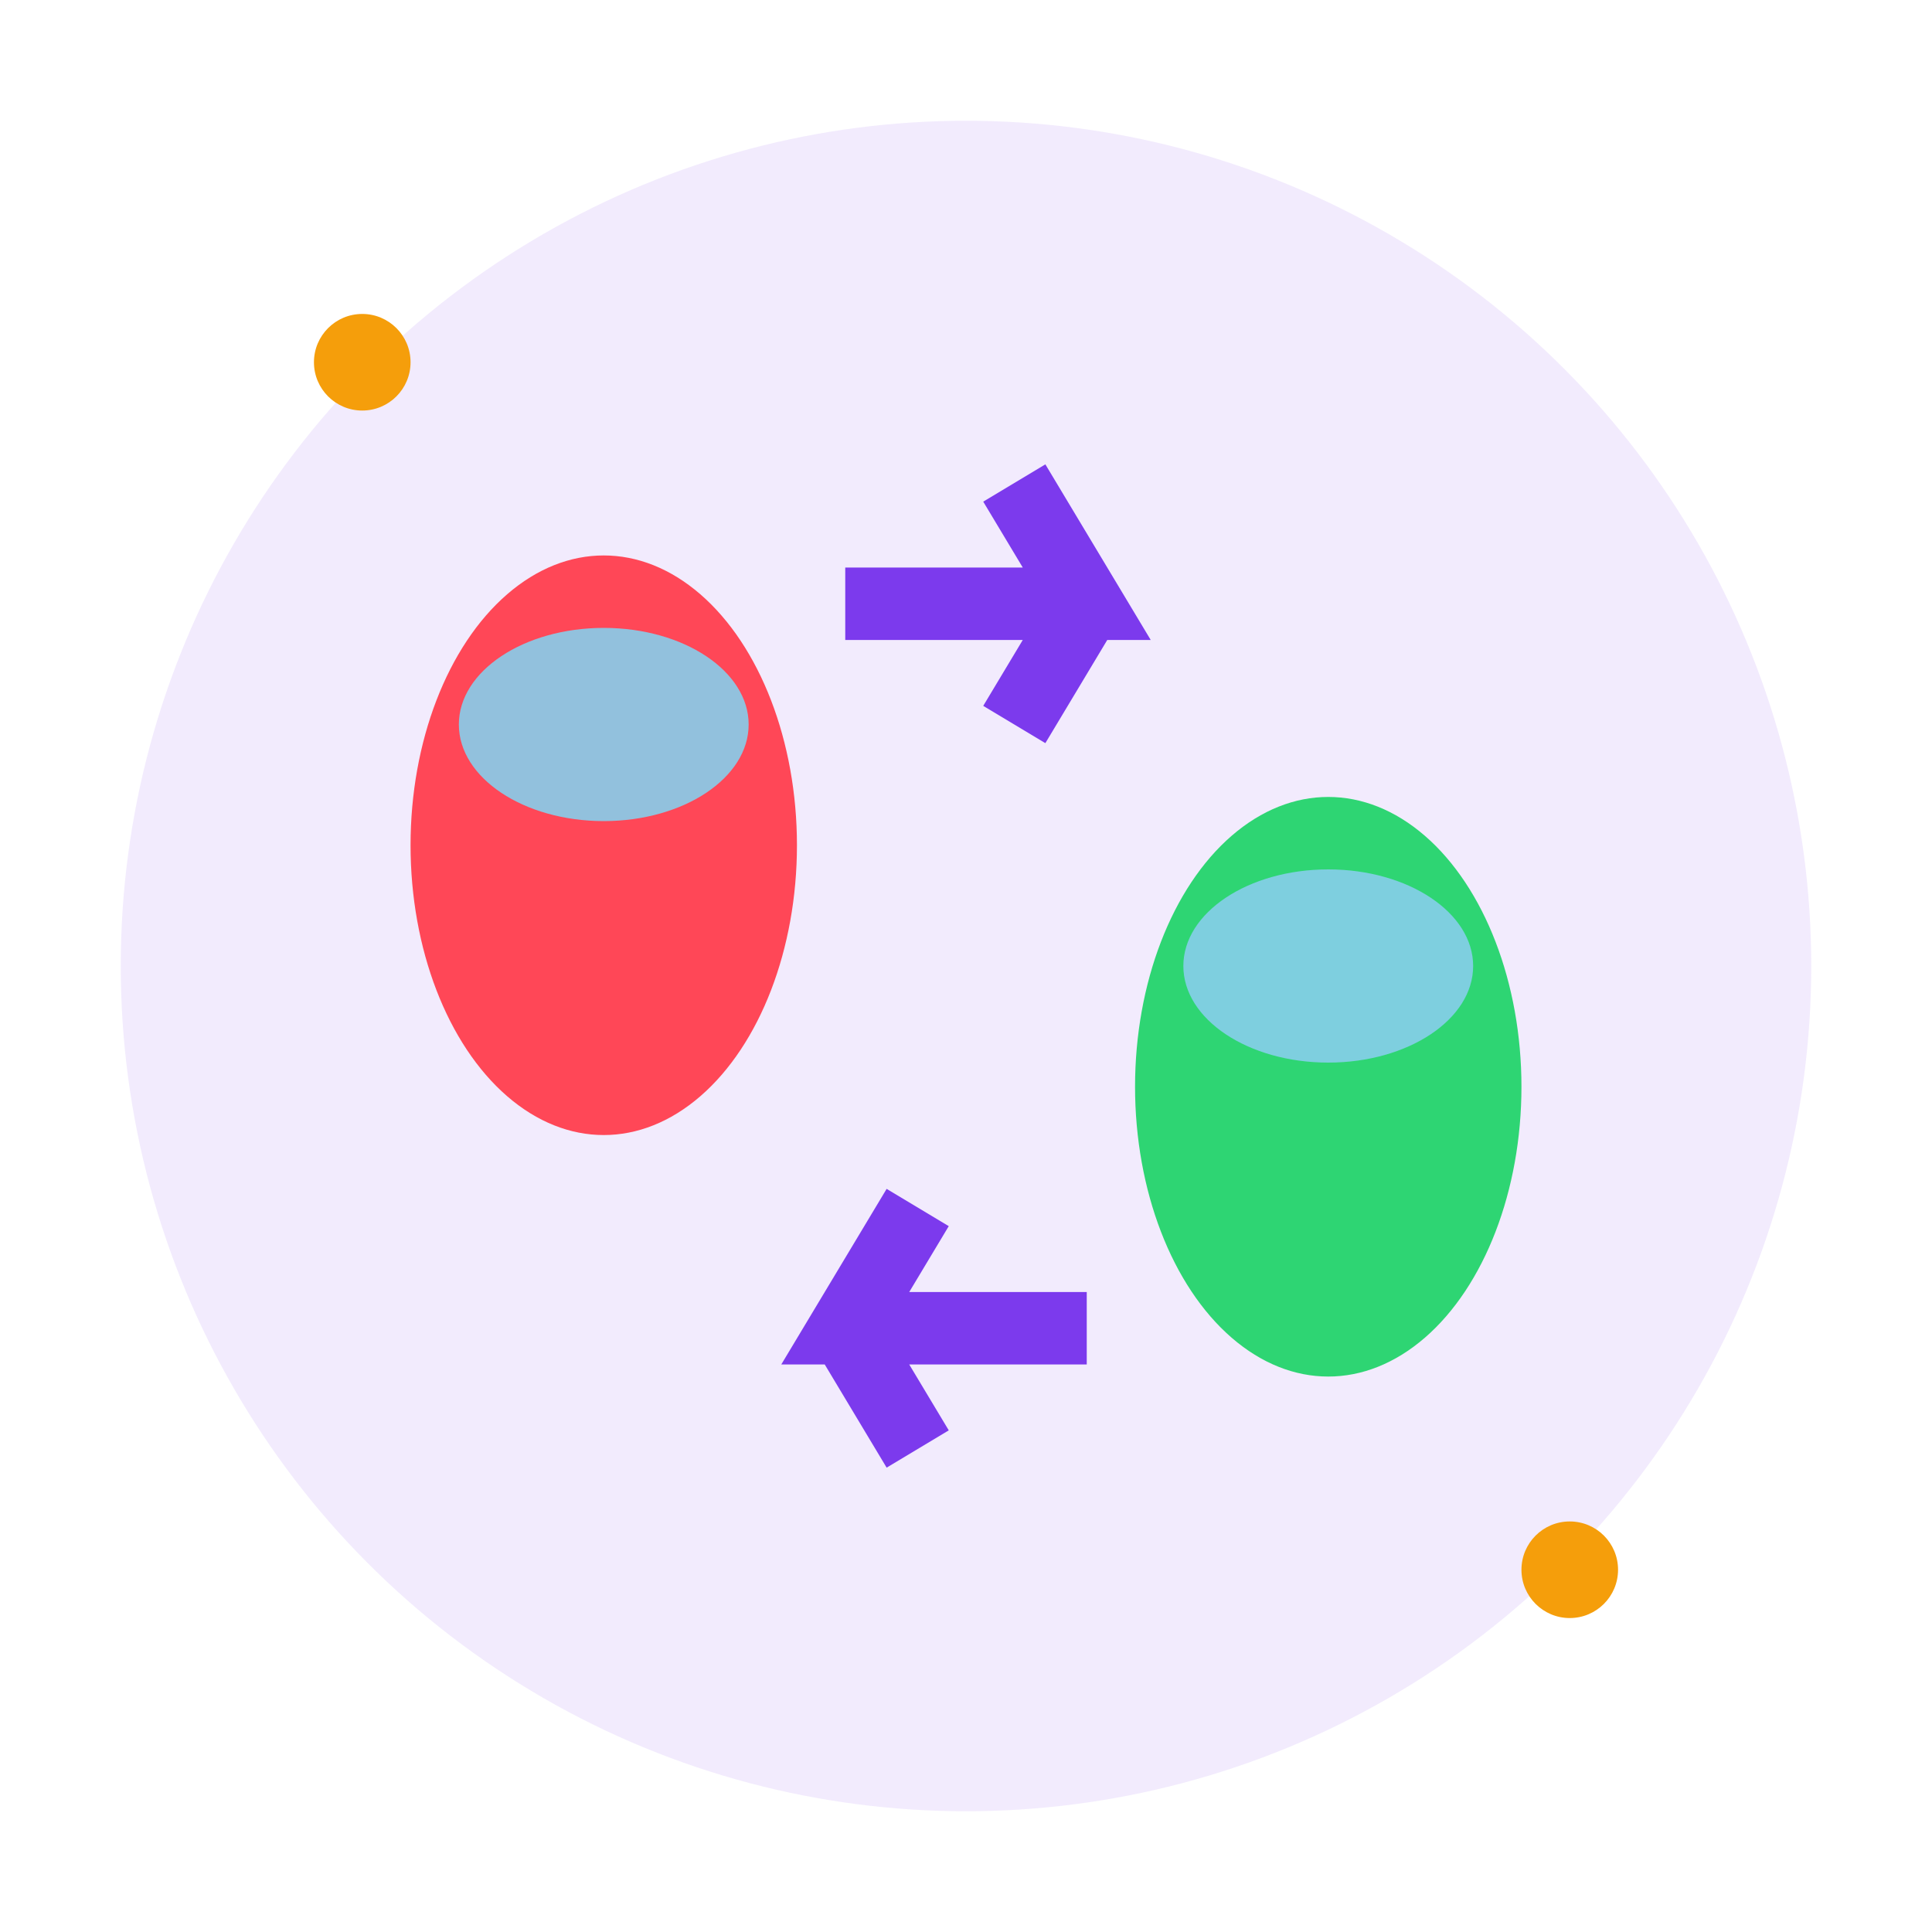
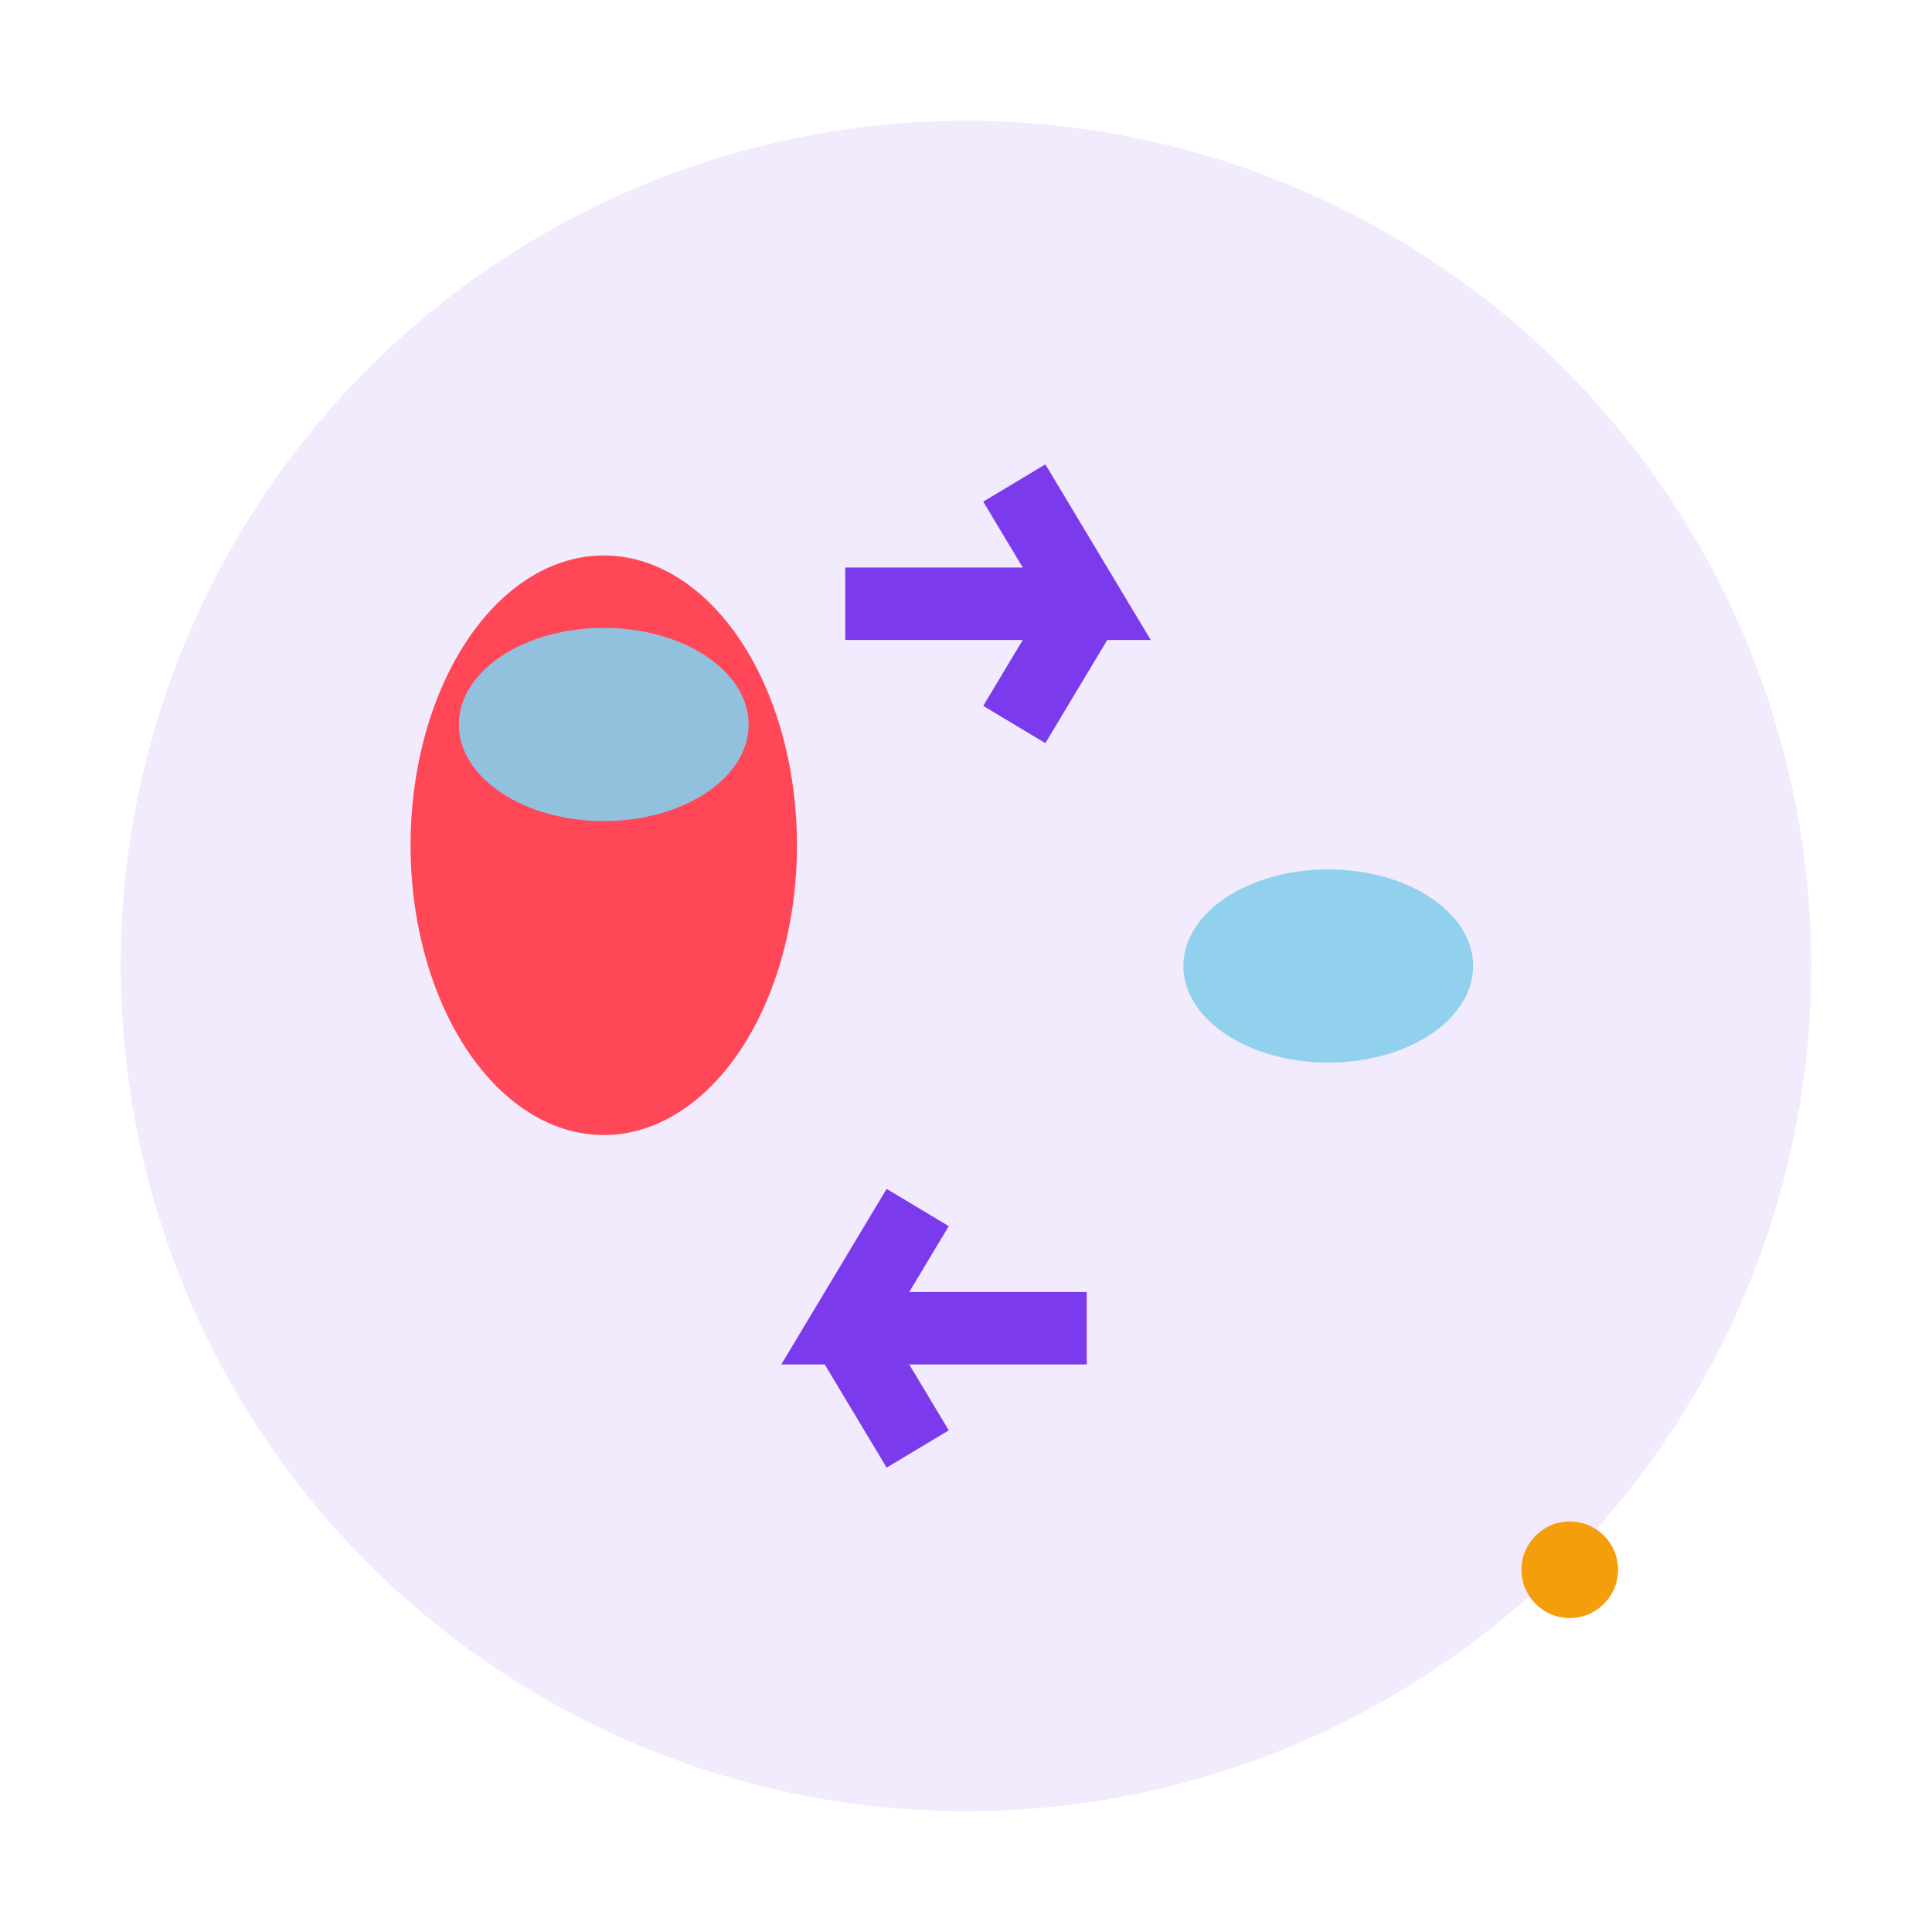
<svg xmlns="http://www.w3.org/2000/svg" viewBox="0 0 80 80" width="80" height="80">
  <circle cx="40" cy="40" r="35" fill="#7c3aed" opacity="0.1" />
  <ellipse cx="25" cy="35" rx="8" ry="12" fill="#ff4757" />
  <ellipse cx="25" cy="30" rx="6" ry="4" fill="#87ceeb" opacity="0.9" />
-   <ellipse cx="55" cy="45" rx="8" ry="12" fill="#2ed573" />
  <ellipse cx="55" cy="40" rx="6" ry="4" fill="#87ceeb" opacity="0.9" />
  <path d="M35 25 L45 25 L42 20 M45 25 L42 30" stroke="#7c3aed" stroke-width="3" fill="none" />
  <path d="M45 55 L35 55 L38 50 M35 55 L38 60" stroke="#7c3aed" stroke-width="3" fill="none" />
-   <circle cx="15" cy="15" r="2" fill="#f59e0b" />
  <circle cx="65" cy="65" r="2" fill="#f59e0b" />
</svg>